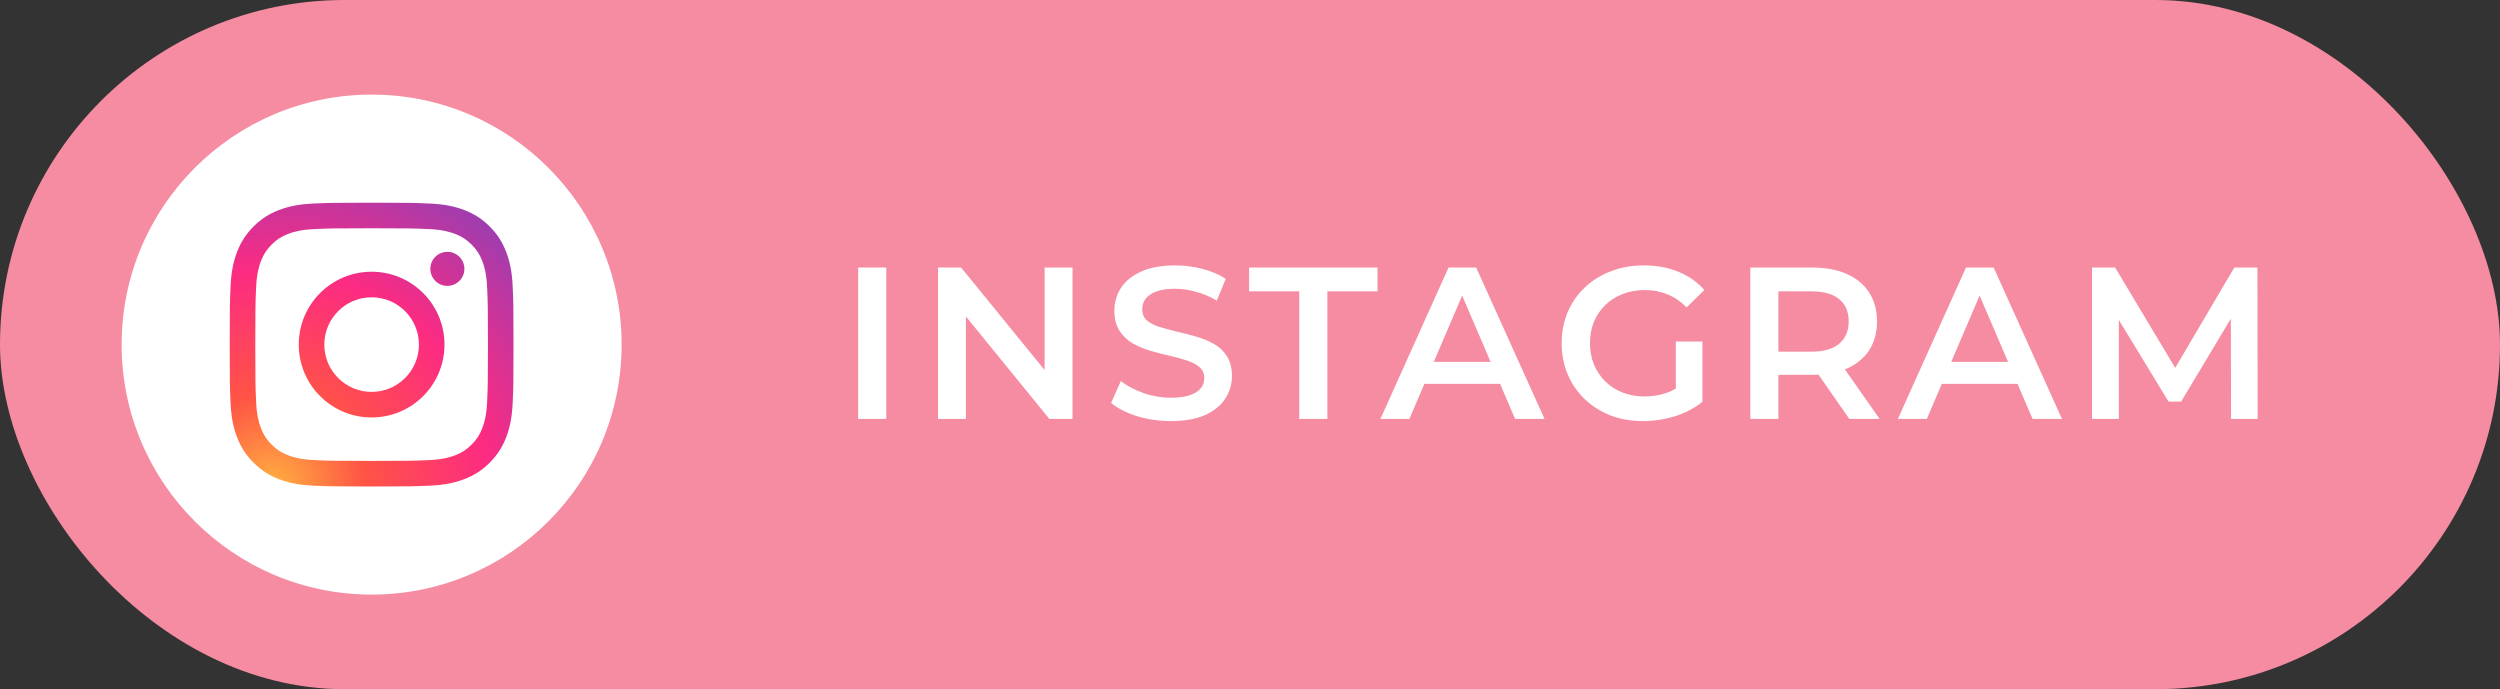
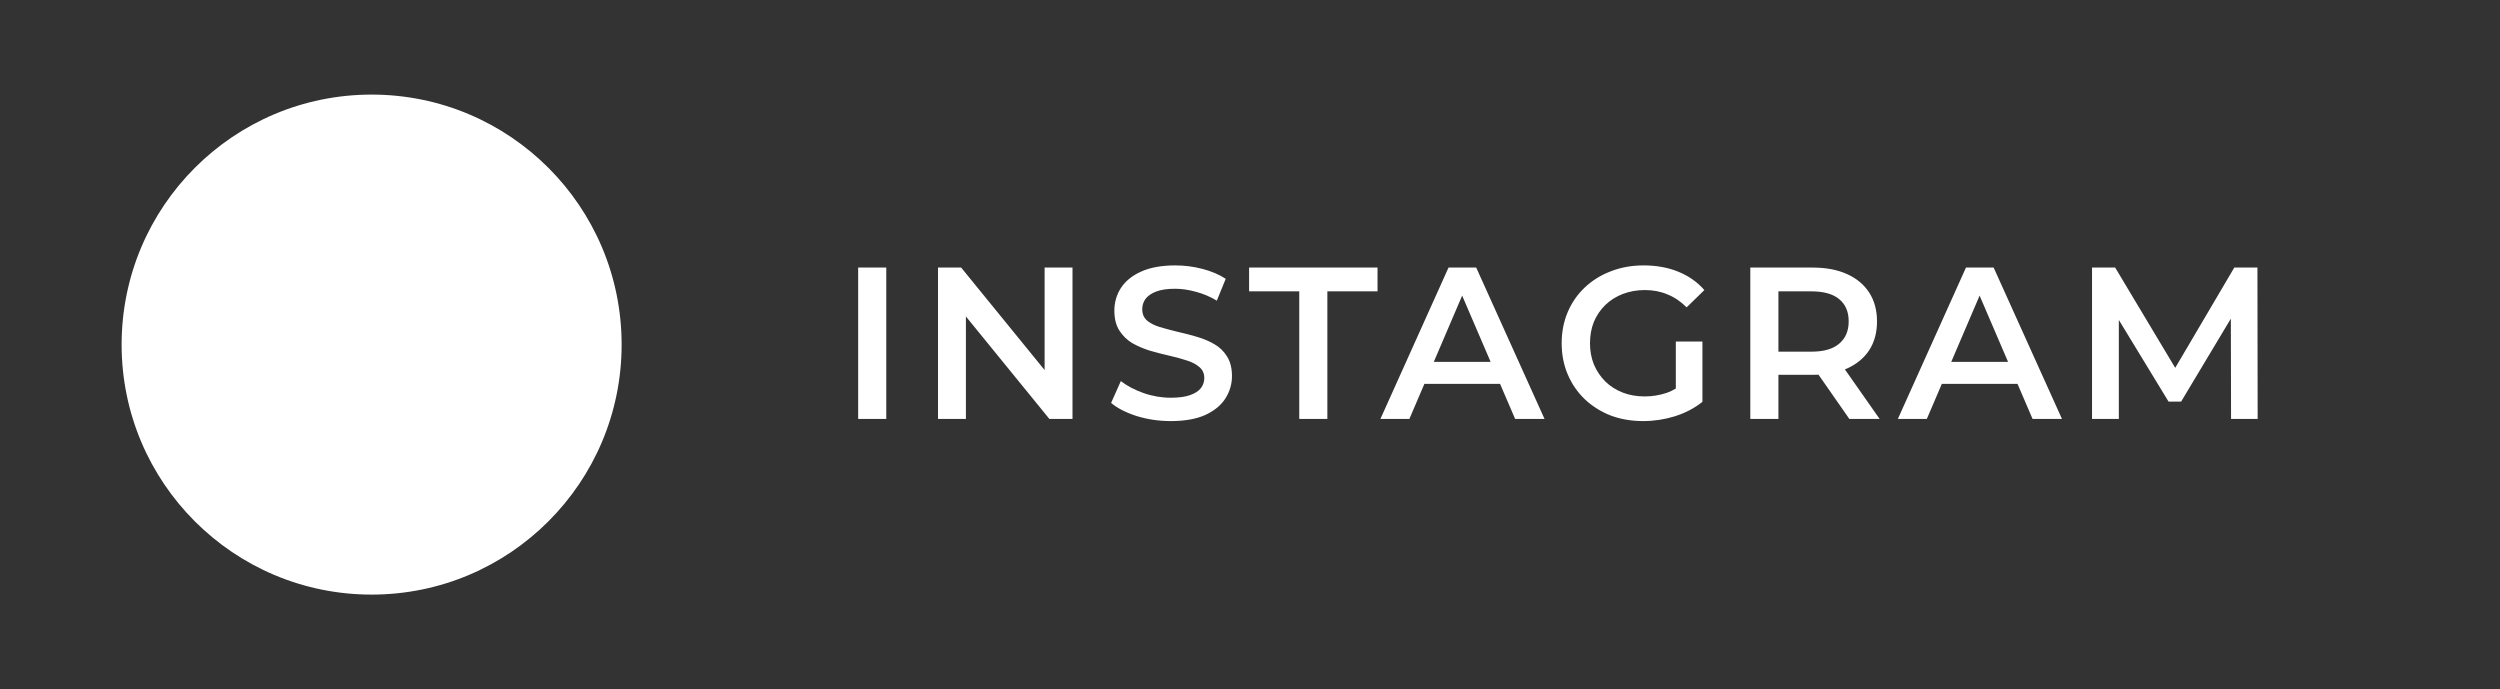
<svg xmlns="http://www.w3.org/2000/svg" width="185" height="51" viewBox="0 0 185 51" fill="none">
  <rect x="0" y="0" width="185" height="51" fill="#333333" stroke="none" />
-   <rect width="185" height="51" rx="25.5" fill="#F58CA1" />
  <path d="M63.504 31V19.8H65.584V31H63.504ZM69.413 31V19.8H71.125L78.149 28.424H77.301V19.8H79.365V31H77.653L70.629 22.376H71.477V31H69.413ZM86.638 31.16C85.764 31.16 84.927 31.037 84.126 30.792C83.326 30.536 82.692 30.211 82.222 29.816L82.942 28.2C83.391 28.552 83.945 28.845 84.606 29.08C85.268 29.315 85.945 29.432 86.638 29.432C87.225 29.432 87.7 29.368 88.062 29.24C88.425 29.112 88.692 28.941 88.862 28.728C89.033 28.504 89.118 28.253 89.118 27.976C89.118 27.635 88.996 27.363 88.751 27.16C88.505 26.947 88.185 26.781 87.79 26.664C87.406 26.536 86.975 26.419 86.495 26.312C86.025 26.205 85.55 26.083 85.07 25.944C84.601 25.795 84.169 25.608 83.775 25.384C83.391 25.149 83.076 24.84 82.831 24.456C82.585 24.072 82.463 23.581 82.463 22.984C82.463 22.376 82.623 21.821 82.942 21.32C83.273 20.808 83.769 20.403 84.43 20.104C85.103 19.795 85.951 19.64 86.975 19.64C87.647 19.64 88.313 19.725 88.975 19.896C89.636 20.067 90.212 20.312 90.703 20.632L90.046 22.248C89.545 21.949 89.028 21.731 88.495 21.592C87.961 21.443 87.449 21.368 86.959 21.368C86.382 21.368 85.913 21.437 85.55 21.576C85.198 21.715 84.937 21.896 84.766 22.12C84.606 22.344 84.526 22.6 84.526 22.888C84.526 23.229 84.644 23.507 84.879 23.72C85.124 23.923 85.439 24.083 85.823 24.2C86.217 24.317 86.654 24.435 87.135 24.552C87.615 24.659 88.089 24.781 88.558 24.92C89.038 25.059 89.471 25.24 89.855 25.464C90.249 25.688 90.564 25.992 90.799 26.376C91.044 26.76 91.166 27.245 91.166 27.832C91.166 28.429 91.001 28.984 90.671 29.496C90.35 29.997 89.855 30.403 89.183 30.712C88.51 31.011 87.662 31.16 86.638 31.16ZM96.145 31V21.56H92.433V19.8H101.937V21.56H98.225V31H96.145ZM102.151 31L107.191 19.8H109.239L114.295 31H112.119L107.783 20.904H108.615L104.295 31H102.151ZM104.471 28.408L105.031 26.776H111.079L111.639 28.408H104.471ZM121.595 31.16C120.721 31.16 119.915 31.021 119.179 30.744C118.454 30.456 117.819 30.056 117.275 29.544C116.731 29.021 116.31 28.408 116.011 27.704C115.713 27 115.563 26.232 115.563 25.4C115.563 24.568 115.713 23.8 116.011 23.096C116.31 22.392 116.731 21.784 117.275 21.272C117.83 20.749 118.475 20.349 119.211 20.072C119.947 19.784 120.753 19.64 121.627 19.64C122.577 19.64 123.43 19.795 124.187 20.104C124.955 20.413 125.601 20.867 126.123 21.464L124.811 22.744C124.374 22.307 123.899 21.987 123.387 21.784C122.886 21.571 122.331 21.464 121.723 21.464C121.137 21.464 120.593 21.56 120.091 21.752C119.59 21.944 119.158 22.216 118.795 22.568C118.433 22.92 118.15 23.336 117.947 23.816C117.755 24.296 117.659 24.824 117.659 25.4C117.659 25.965 117.755 26.488 117.947 26.968C118.15 27.448 118.433 27.869 118.795 28.232C119.158 28.584 119.585 28.856 120.075 29.048C120.566 29.24 121.11 29.336 121.707 29.336C122.262 29.336 122.795 29.251 123.307 29.08C123.83 28.899 124.326 28.6 124.795 28.184L125.979 29.736C125.393 30.205 124.71 30.563 123.931 30.808C123.163 31.043 122.385 31.16 121.595 31.16ZM124.011 29.464V25.272H125.979V29.736L124.011 29.464ZM129.523 31V19.8H134.131C135.123 19.8 135.971 19.96 136.675 20.28C137.389 20.6 137.939 21.059 138.323 21.656C138.707 22.253 138.899 22.963 138.899 23.784C138.899 24.605 138.707 25.315 138.323 25.912C137.939 26.499 137.389 26.952 136.675 27.272C135.971 27.581 135.123 27.736 134.131 27.736H130.675L131.603 26.792V31H129.523ZM136.851 31L134.019 26.936H136.243L139.091 31H136.851ZM131.603 27.016L130.675 26.024H134.035C134.952 26.024 135.64 25.827 136.099 25.432C136.568 25.037 136.803 24.488 136.803 23.784C136.803 23.069 136.568 22.52 136.099 22.136C135.64 21.752 134.952 21.56 134.035 21.56H130.675L131.603 20.536V27.016ZM140.442 31L145.482 19.8H147.53L152.586 31H150.41L146.074 20.904H146.906L142.586 31H140.442ZM142.762 28.408L143.322 26.776H149.37L149.93 28.408H142.762ZM154.81 31V19.8H156.522L161.418 27.976H160.522L165.338 19.8H167.05L167.066 31H165.098L165.082 22.888H165.498L161.402 29.72H160.474L156.314 22.888H156.794V31H154.81Z" fill="white" />
  <circle cx="27.5" cy="25.5" r="18.5" fill="white" />
  <g clip-path="url(#clip0_434_49)">
-     <path fill-rule="evenodd" clip-rule="evenodd" d="M34.365 19.895C34.365 20.591 33.801 21.155 33.105 21.155C32.409 21.155 31.845 20.591 31.845 19.895C31.845 19.199 32.409 18.635 33.105 18.635C33.801 18.635 34.365 19.199 34.365 19.895ZM27.5 29C25.567 29 24 27.433 24 25.5C24 23.567 25.567 22 27.5 22C29.433 22 31 23.567 31 25.5C31 27.433 29.433 29 27.5 29ZM27.5 20.108C24.522 20.108 22.108 22.522 22.108 25.5C22.108 28.478 24.522 30.892 27.5 30.892C30.478 30.892 32.892 28.478 32.892 25.5C32.892 22.522 30.478 20.108 27.5 20.108ZM27.5 16.892C30.304 16.892 30.636 16.903 31.743 16.953C32.767 17 33.323 17.171 33.693 17.315C34.183 17.505 34.532 17.733 34.9 18.1C35.267 18.468 35.495 18.817 35.685 19.308C35.829 19.678 36 20.234 36.047 21.257C36.097 22.365 36.108 22.697 36.108 25.5C36.108 28.304 36.097 28.636 36.047 29.743C36 30.767 35.829 31.323 35.685 31.693C35.495 32.183 35.267 32.533 34.9 32.9C34.532 33.268 34.183 33.495 33.693 33.686C33.323 33.83 32.767 34.001 31.743 34.047C30.636 34.098 30.304 34.108 27.5 34.108C24.696 34.108 24.364 34.098 23.257 34.047C22.233 34.001 21.677 33.83 21.307 33.686C20.817 33.495 20.468 33.268 20.1 32.9C19.733 32.533 19.505 32.183 19.314 31.693C19.171 31.323 19 30.767 18.953 29.743C18.902 28.636 18.892 28.304 18.892 25.5C18.892 22.697 18.902 22.365 18.953 21.257C19 20.234 19.171 19.678 19.314 19.308C19.505 18.818 19.733 18.468 20.1 18.1C20.467 17.733 20.817 17.505 21.307 17.315C21.677 17.171 22.233 17 23.257 16.953C24.364 16.903 24.696 16.892 27.5 16.892ZM27.5 15C24.648 15 24.291 15.012 23.171 15.063C22.053 15.114 21.29 15.292 20.622 15.551C19.932 15.819 19.346 16.179 18.762 16.762C18.179 17.346 17.82 17.932 17.551 18.622C17.292 19.29 17.114 20.053 17.063 21.171C17.012 22.291 17 22.648 17 25.5C17 28.352 17.012 28.709 17.063 29.829C17.114 30.947 17.292 31.71 17.551 32.378C17.82 33.068 18.179 33.654 18.762 34.238C19.346 34.821 19.932 35.18 20.622 35.449C21.29 35.708 22.053 35.886 23.171 35.937C24.291 35.988 24.648 36 27.5 36C30.352 36 30.709 35.988 31.829 35.937C32.947 35.886 33.71 35.708 34.378 35.449C35.068 35.18 35.654 34.821 36.238 34.238C36.821 33.654 37.18 33.068 37.449 32.378C37.708 31.71 37.886 30.947 37.937 29.829C37.988 28.709 38 28.352 38 25.5C38 22.648 37.988 22.291 37.937 21.171C37.886 20.053 37.708 19.29 37.449 18.622C37.18 17.932 36.821 17.346 36.238 16.762C35.654 16.179 35.068 15.82 34.378 15.551C33.71 15.292 32.947 15.114 31.829 15.063C30.709 15.012 30.352 15 27.5 15Z" fill="url(#paint0_radial_434_49)" />
-   </g>
+     </g>
  <defs>
    <radialGradient id="paint0_radial_434_49" cx="0" cy="0" r="1" gradientUnits="userSpaceOnUse" gradientTransform="translate(20.135 36.073) scale(26.833)">
      <stop stop-color="#FFB140" />
      <stop offset="0.256" stop-color="#FF5445" />
      <stop offset="0.599" stop-color="#FC2B82" />
      <stop offset="1" stop-color="#8E40B7" />
    </radialGradient>
    <clipPath id="clip0_434_49">
      <rect width="21" height="21" fill="white" transform="translate(17 15)" />
    </clipPath>
  </defs>
</svg>